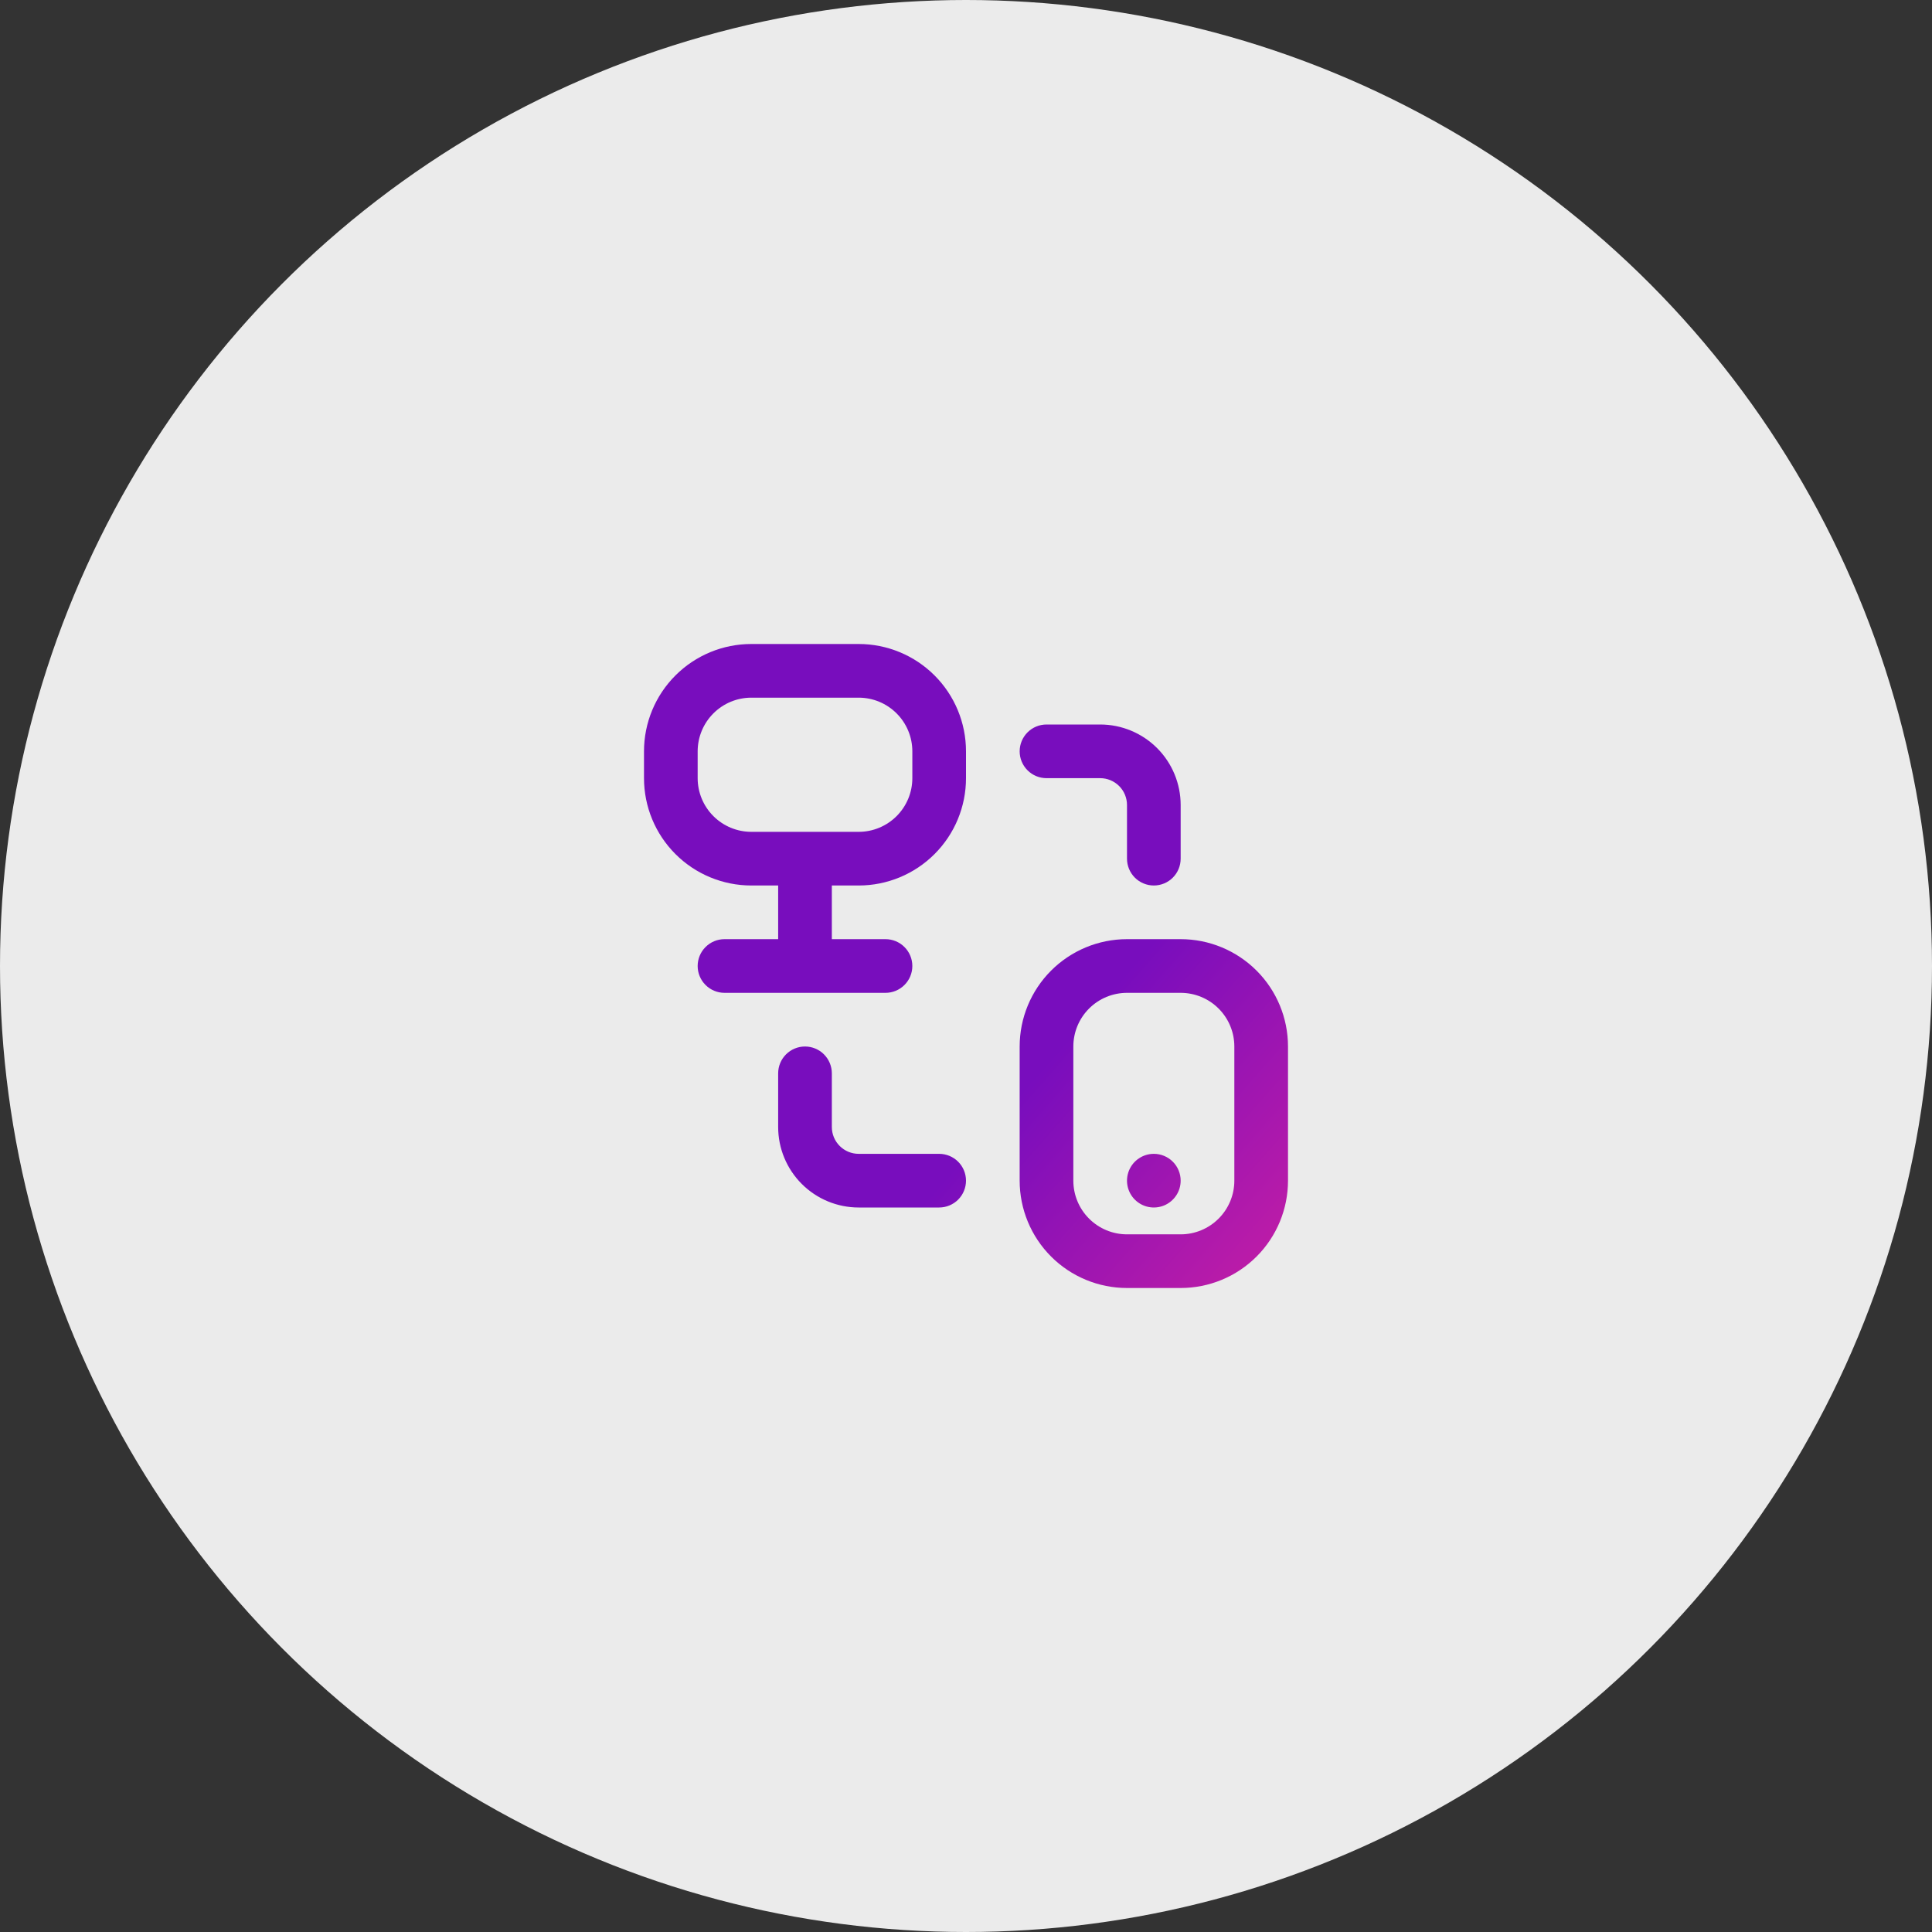
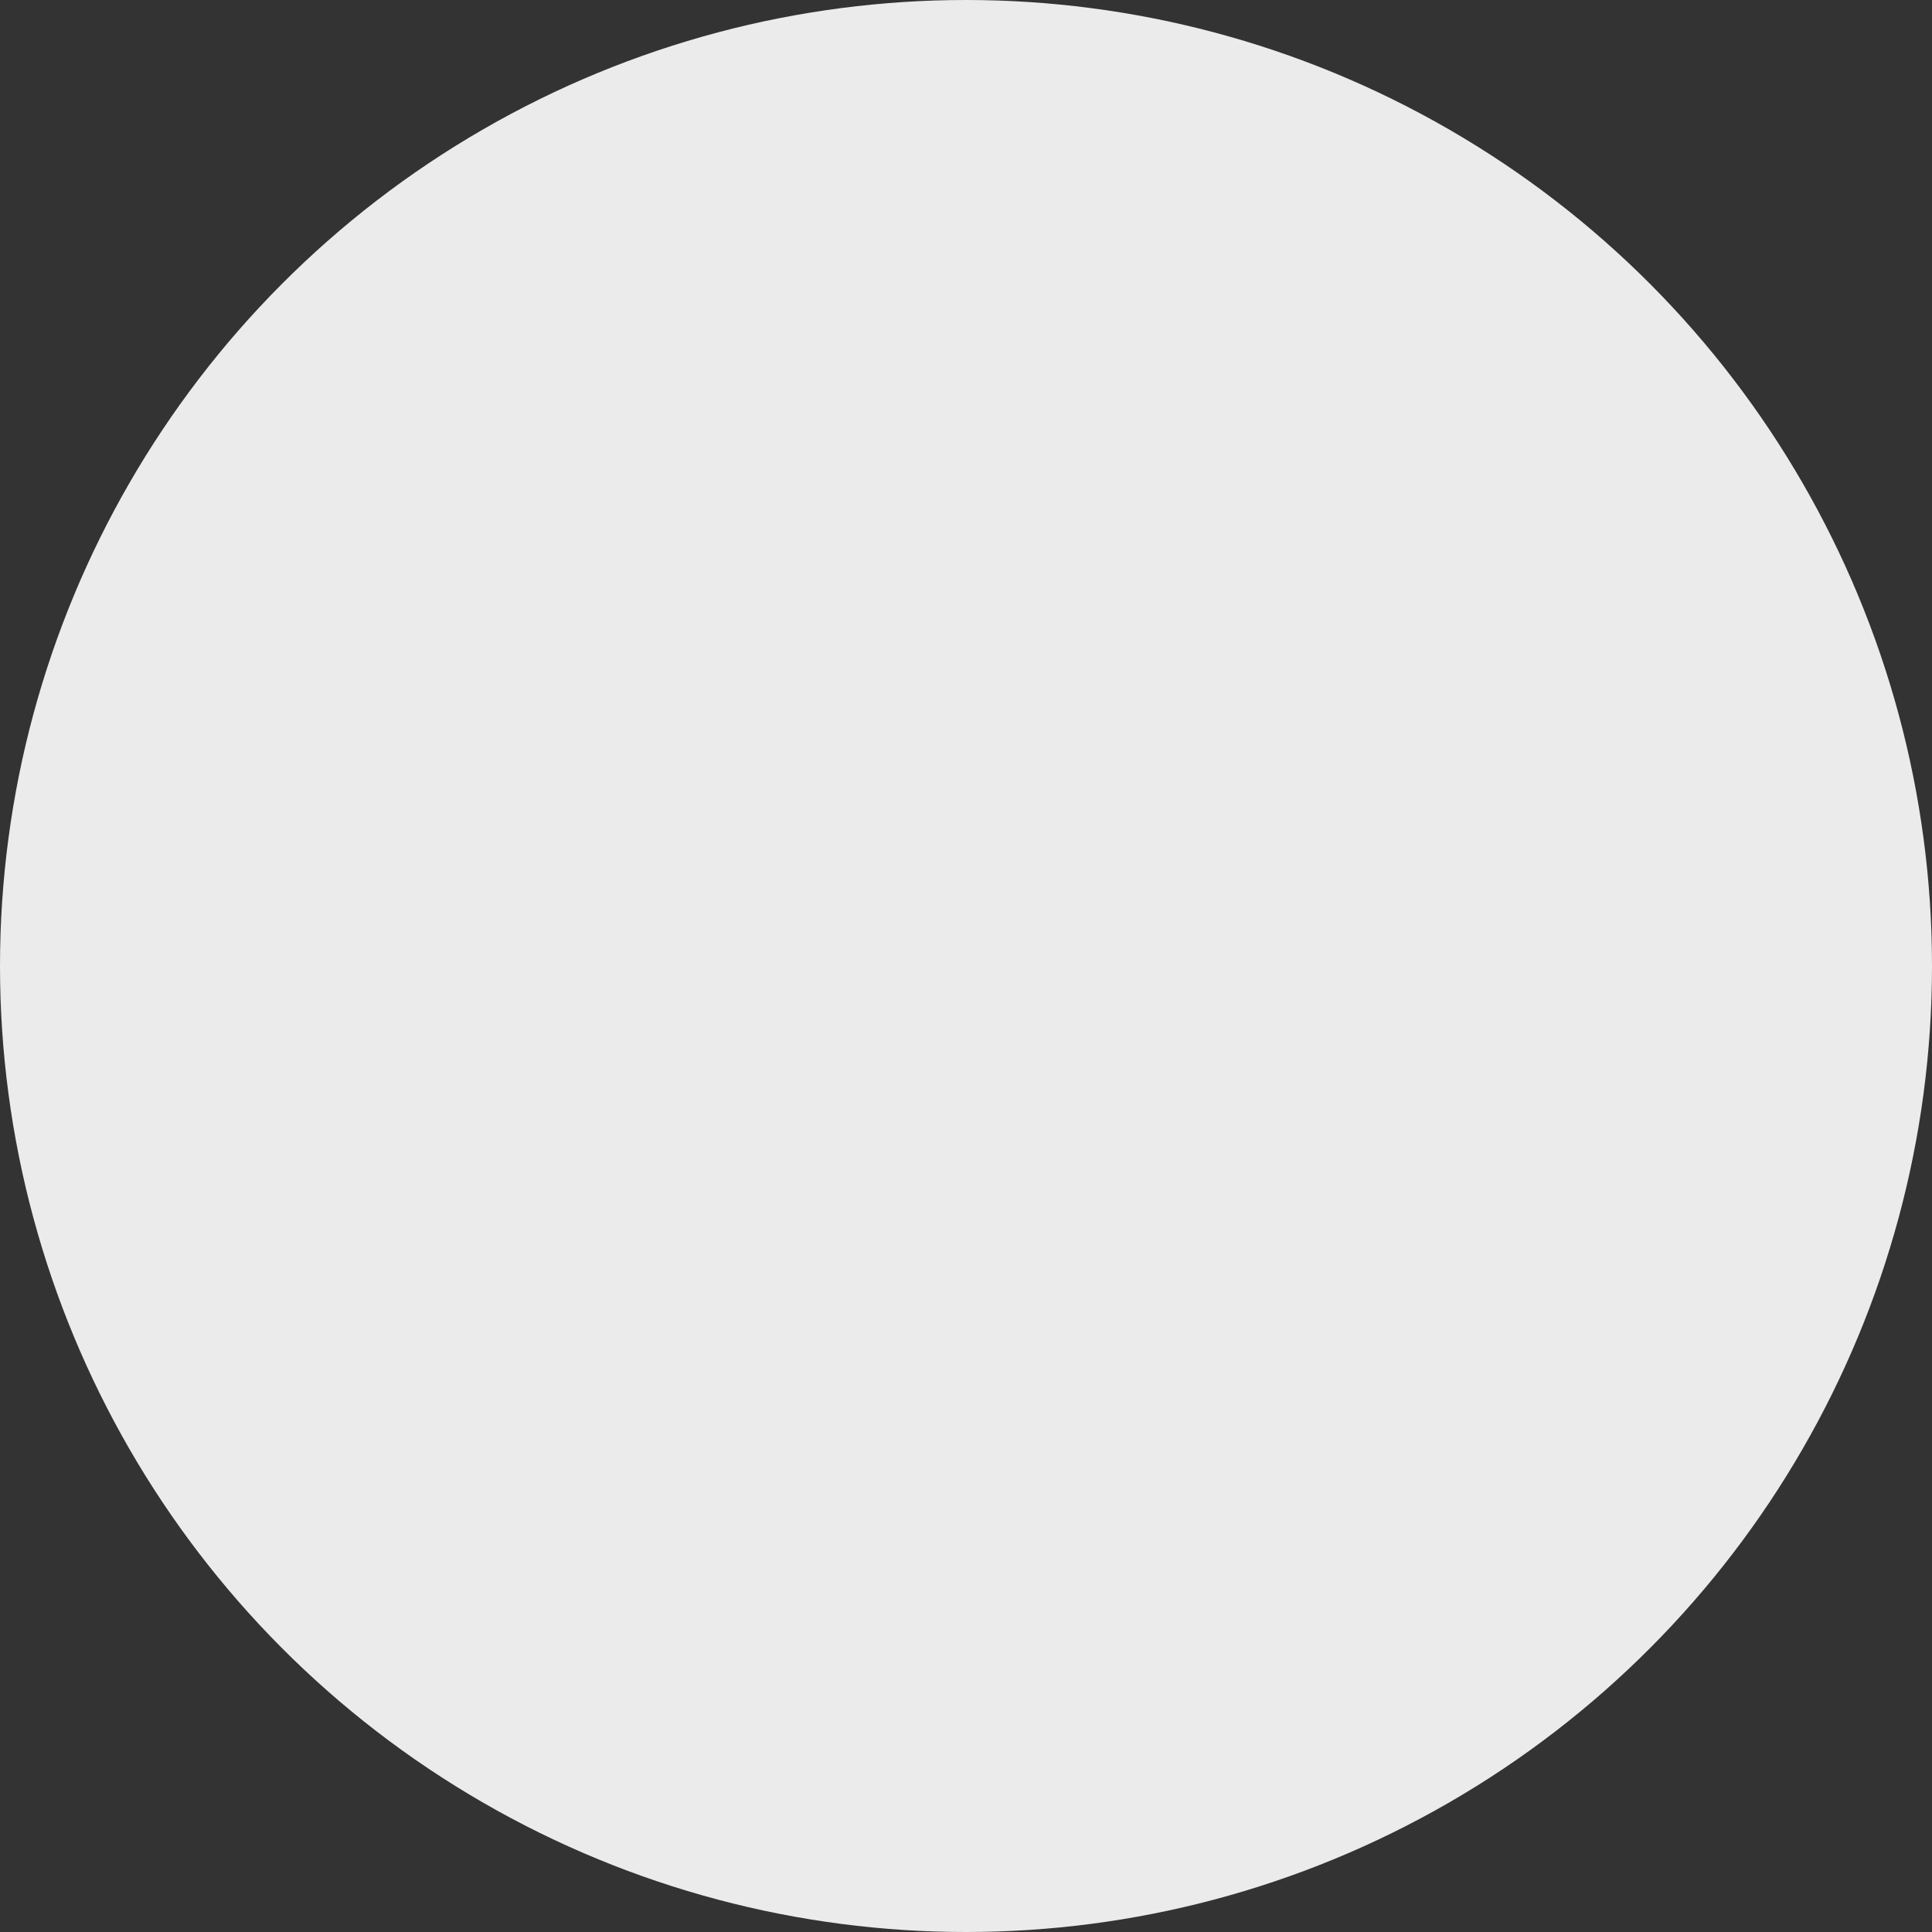
<svg xmlns="http://www.w3.org/2000/svg" width="120" height="120" viewBox="0 0 120 120" fill="none">
  <rect x="0" y="0" width="120" height="120" fill="#333333" stroke="none" />
  <circle opacity="0.9" cx="60" cy="60" r="60" fill="white" />
-   <path d="M53.333 40H46.667C44.899 40 43.203 40.702 41.953 41.953C40.702 43.203 40 44.899 40 46.667V48.333C40 50.101 40.702 51.797 41.953 53.047C43.203 54.298 44.899 55 46.667 55H48.333V58.333H45C44.558 58.333 44.134 58.509 43.822 58.822C43.509 59.134 43.333 59.558 43.333 60C43.333 60.442 43.509 60.866 43.822 61.178C44.134 61.491 44.558 61.667 45 61.667H55C55.442 61.667 55.866 61.491 56.178 61.178C56.491 60.866 56.667 60.442 56.667 60C56.667 59.558 56.491 59.134 56.178 58.822C55.866 58.509 55.442 58.333 55 58.333H51.667V55H53.333C55.101 55 56.797 54.298 58.047 53.047C59.298 51.797 60 50.101 60 48.333V46.667C60 44.899 59.298 43.203 58.047 41.953C56.797 40.702 55.101 40 53.333 40V40ZM56.667 48.333C56.667 49.217 56.316 50.065 55.69 50.69C55.065 51.316 54.217 51.667 53.333 51.667H46.667C45.783 51.667 44.935 51.316 44.31 50.69C43.684 50.065 43.333 49.217 43.333 48.333V46.667C43.333 45.783 43.684 44.935 44.31 44.31C44.935 43.684 45.783 43.333 46.667 43.333H53.333C54.217 43.333 55.065 43.684 55.69 44.31C56.316 44.935 56.667 45.783 56.667 46.667V48.333ZM73.333 58.333H70C68.232 58.333 66.536 59.036 65.286 60.286C64.036 61.536 63.333 63.232 63.333 65V73.333C63.333 75.101 64.036 76.797 65.286 78.047C66.536 79.298 68.232 80 70 80H73.333C75.101 80 76.797 79.298 78.047 78.047C79.298 76.797 80 75.101 80 73.333V65C80 63.232 79.298 61.536 78.047 60.286C76.797 59.036 75.101 58.333 73.333 58.333V58.333ZM76.667 73.333C76.667 74.217 76.316 75.065 75.69 75.69C75.065 76.316 74.217 76.667 73.333 76.667H70C69.116 76.667 68.268 76.316 67.643 75.69C67.018 75.065 66.667 74.217 66.667 73.333V65C66.667 64.116 67.018 63.268 67.643 62.643C68.268 62.018 69.116 61.667 70 61.667H73.333C74.217 61.667 75.065 62.018 75.69 62.643C76.316 63.268 76.667 64.116 76.667 65V73.333ZM63.333 46.667C63.333 46.225 63.509 45.801 63.822 45.488C64.134 45.176 64.558 45 65 45H68.333C69.659 45 70.931 45.527 71.869 46.465C72.806 47.402 73.333 48.674 73.333 50V53.333C73.333 53.775 73.158 54.199 72.845 54.512C72.533 54.824 72.109 55 71.667 55C71.225 55 70.801 54.824 70.488 54.512C70.176 54.199 70 53.775 70 53.333V50C70 49.558 69.824 49.134 69.512 48.822C69.199 48.509 68.775 48.333 68.333 48.333H65C64.558 48.333 64.134 48.158 63.822 47.845C63.509 47.533 63.333 47.109 63.333 46.667ZM60 73.333C60 73.775 59.824 74.199 59.512 74.512C59.199 74.824 58.775 75 58.333 75H53.333C52.007 75 50.736 74.473 49.798 73.535C48.86 72.598 48.333 71.326 48.333 70V66.667C48.333 66.225 48.509 65.801 48.822 65.488C49.134 65.176 49.558 65 50 65C50.442 65 50.866 65.176 51.178 65.488C51.491 65.801 51.667 66.225 51.667 66.667V70C51.667 70.442 51.842 70.866 52.155 71.178C52.467 71.491 52.891 71.667 53.333 71.667H58.333C58.775 71.667 59.199 71.842 59.512 72.155C59.824 72.467 60 72.891 60 73.333ZM73.333 73.333C73.333 73.663 73.236 73.985 73.052 74.259C72.869 74.533 72.609 74.747 72.305 74.873C72 74.999 71.665 75.032 71.341 74.968C71.018 74.904 70.721 74.745 70.488 74.512C70.255 74.279 70.096 73.982 70.032 73.659C69.968 73.335 70.001 73 70.127 72.695C70.253 72.391 70.467 72.131 70.741 71.948C71.015 71.764 71.337 71.667 71.667 71.667C72.109 71.667 72.533 71.842 72.845 72.155C73.158 72.467 73.333 72.891 73.333 73.333Z" fill="url(#paint0_linear_3_27)" />
  <defs>
    <linearGradient id="paint0_linear_3_27" x1="42.501" y1="49.005" x2="80.021" y2="82.022" gradientUnits="userSpaceOnUse">
      <stop offset="0.563" stop-color="#780DBD" />
      <stop offset="1" stop-color="#CA1FA3" />
    </linearGradient>
  </defs>
</svg>